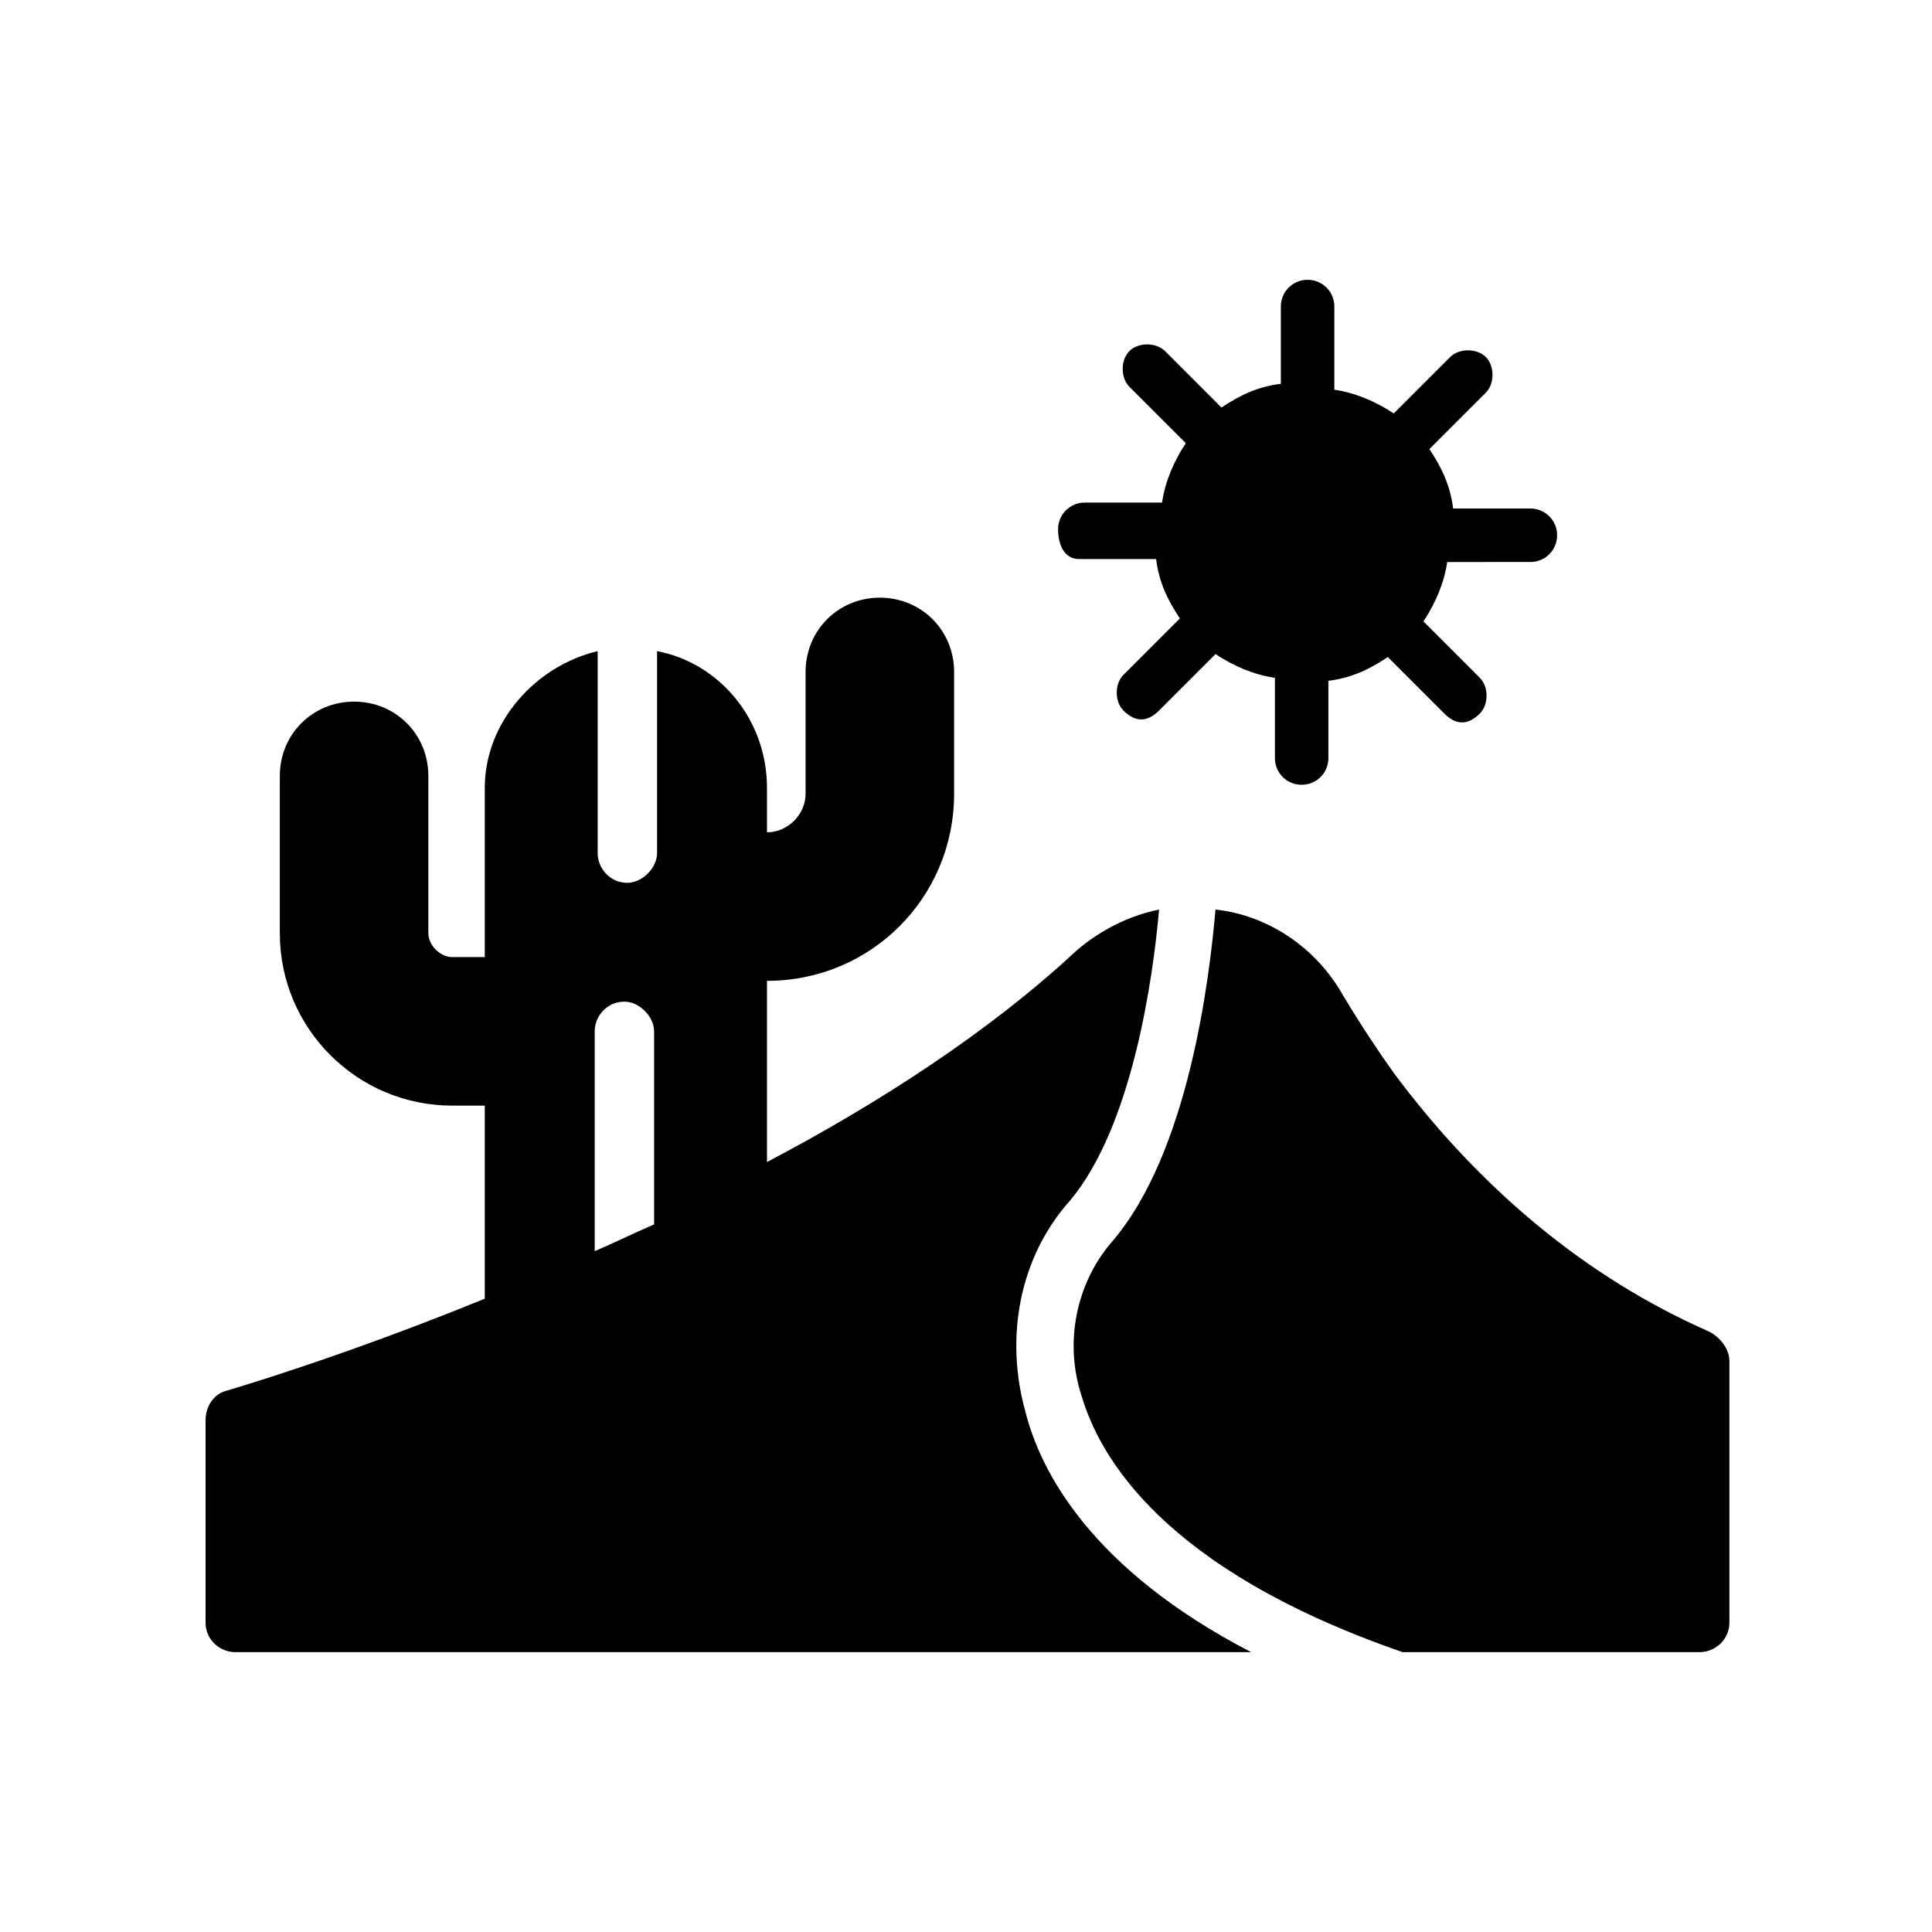
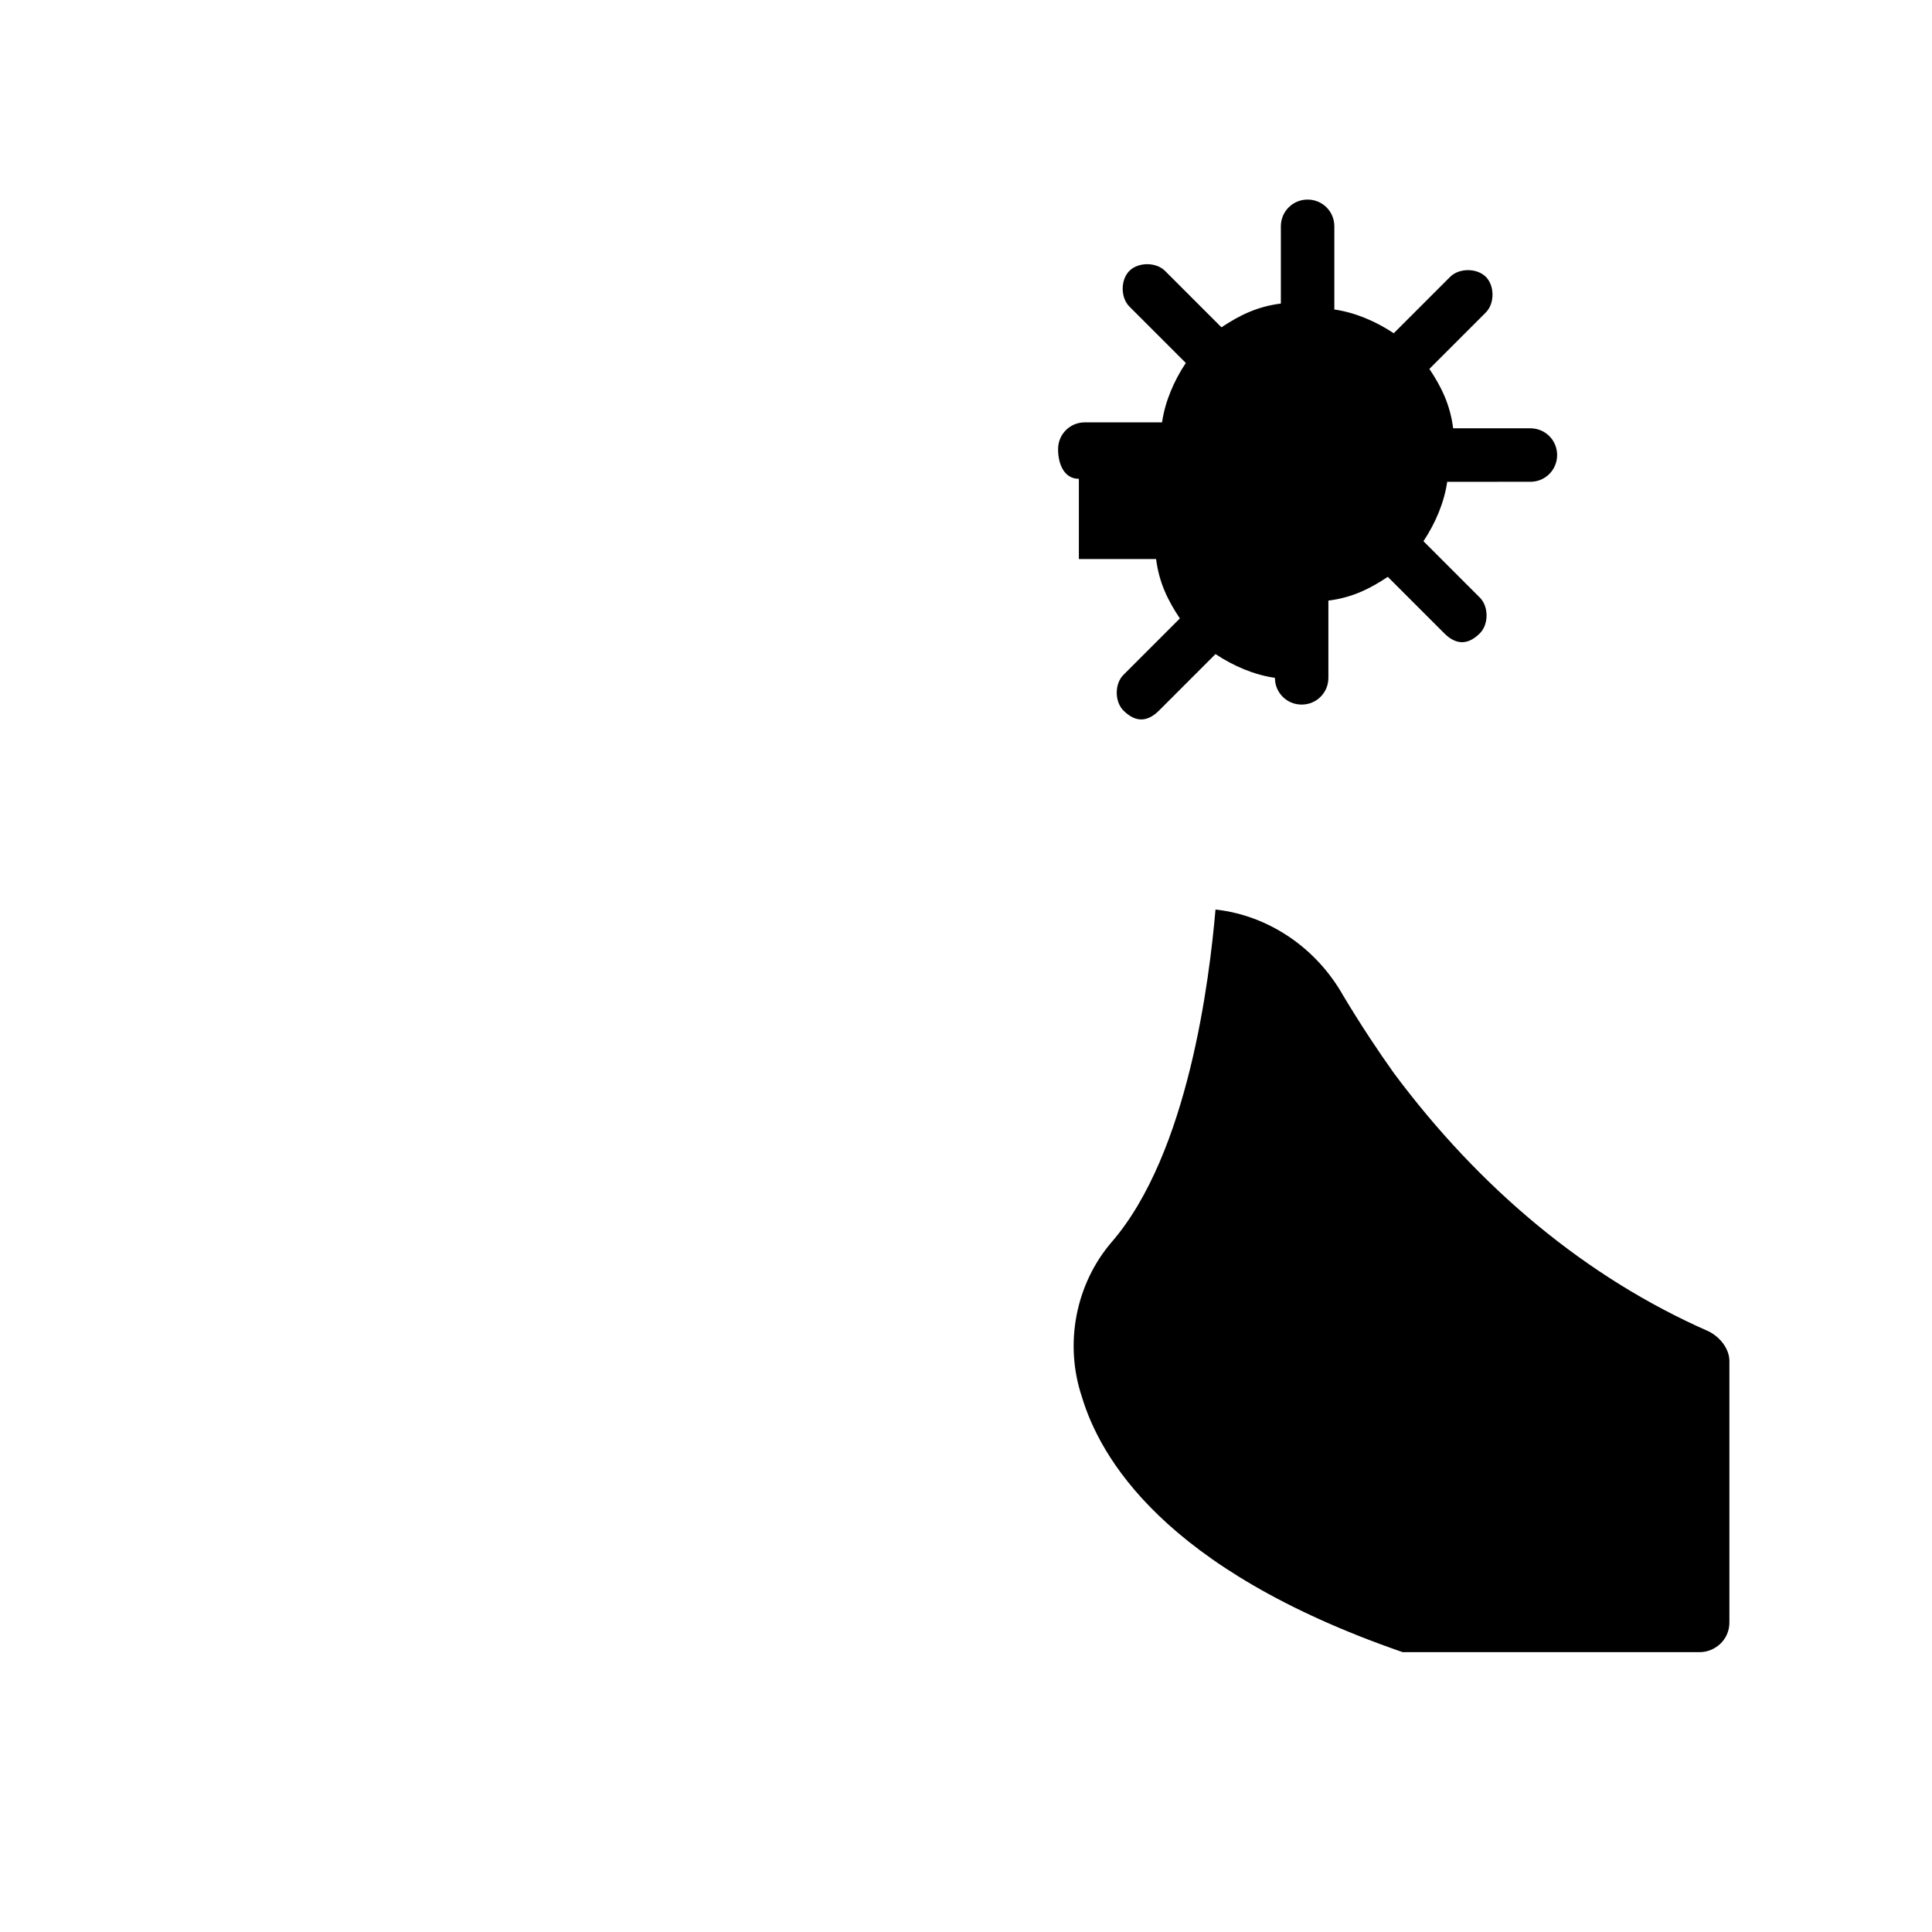
<svg xmlns="http://www.w3.org/2000/svg" fill="#000000" width="800px" height="800px" version="1.1" viewBox="144 144 512 512">
  <g>
-     <path d="m429.91 292.15h20.469c0.789 6.297 3.148 11.02 6.297 15.742l-14.957 14.957c-2.363 2.363-2.363 7.086 0 9.445 1.574 1.574 3.148 2.363 4.723 2.363 1.574 0 3.148-0.789 4.723-2.363l14.957-14.957c4.723 3.148 10.234 5.512 15.742 6.297v21.258c0 3.938 3.148 7.086 7.086 7.086s7.086-3.148 7.086-7.086v-20.469c6.297-0.789 11.02-3.148 15.742-6.297l14.957 14.957c1.574 1.574 3.148 2.363 4.723 2.363 1.574 0 3.148-0.789 4.723-2.363 2.363-2.363 2.363-7.086 0-9.445l-14.957-14.957c3.148-4.723 5.512-10.234 6.297-15.742l22.043-0.004c3.938 0 7.086-3.148 7.086-7.086s-3.148-7.086-7.086-7.086h-20.469c-0.789-6.297-3.148-11.02-6.297-15.742l14.957-14.957c2.363-2.363 2.363-7.086 0-9.445-2.363-2.363-7.086-2.363-9.445 0l-14.957 14.957c-4.723-3.148-10.234-5.512-15.742-6.297v-22.043c0-3.938-3.148-7.086-7.086-7.086s-7.086 3.148-7.086 7.086v20.469c-6.297 0.789-11.02 3.148-15.742 6.297l-14.957-14.957c-2.363-2.363-7.086-2.363-9.445 0-2.363 2.363-2.363 7.086 0 9.445l14.957 14.957c-3.148 4.723-5.512 10.234-6.297 15.742h-20.469c-3.938 0-7.086 3.148-7.086 7.086s1.574 7.875 5.512 7.875z" />
-     <path d="m415.74 518.08c-5.512-19.68-1.574-40.934 11.809-55.891 16.531-19.68 22.043-59.039 23.617-77.145-7.871 1.574-15.742 5.512-22.043 11.02-22.828 21.254-51.957 40.148-81.867 55.891v-48.02c27.551 0 49.594-22.043 49.594-49.594v-32.273c0-11.02-8.66-19.68-19.68-19.68s-19.68 8.66-19.68 19.68v32.273c0 5.512-4.723 10.234-10.234 10.234v-11.809c0-18.105-12.594-33.062-29.125-36.211v53.531c0 3.938-3.938 7.871-7.871 7.871-4.723 0-7.871-3.938-7.871-7.871v-53.531c-16.531 3.938-29.914 18.895-29.914 36.211v44.871h-8.66c-3.148 0-6.297-3.148-6.297-6.297v-41.723c0-11.02-8.66-19.68-19.68-19.68-11.02 0-19.68 8.66-19.68 19.68v41.723c0 25.191 20.469 45.656 45.656 45.656h8.66v51.168c-38.574 15.742-68.488 24.402-68.488 24.402-3.148 0.789-5.512 3.938-5.512 7.871v53.531c0 4.723 3.938 7.871 7.871 7.871h269.22c-42.508-22.039-55.891-48.016-59.828-63.762zm-114.14-100.76c0-3.938 3.148-7.871 7.871-7.871 3.938 0 7.871 3.938 7.871 7.871v51.168c-5.512 2.363-10.234 4.723-15.742 7.086z" />
+     <path d="m429.91 292.15h20.469c0.789 6.297 3.148 11.02 6.297 15.742l-14.957 14.957c-2.363 2.363-2.363 7.086 0 9.445 1.574 1.574 3.148 2.363 4.723 2.363 1.574 0 3.148-0.789 4.723-2.363l14.957-14.957c4.723 3.148 10.234 5.512 15.742 6.297c0 3.938 3.148 7.086 7.086 7.086s7.086-3.148 7.086-7.086v-20.469c6.297-0.789 11.02-3.148 15.742-6.297l14.957 14.957c1.574 1.574 3.148 2.363 4.723 2.363 1.574 0 3.148-0.789 4.723-2.363 2.363-2.363 2.363-7.086 0-9.445l-14.957-14.957c3.148-4.723 5.512-10.234 6.297-15.742l22.043-0.004c3.938 0 7.086-3.148 7.086-7.086s-3.148-7.086-7.086-7.086h-20.469c-0.789-6.297-3.148-11.02-6.297-15.742l14.957-14.957c2.363-2.363 2.363-7.086 0-9.445-2.363-2.363-7.086-2.363-9.445 0l-14.957 14.957c-4.723-3.148-10.234-5.512-15.742-6.297v-22.043c0-3.938-3.148-7.086-7.086-7.086s-7.086 3.148-7.086 7.086v20.469c-6.297 0.789-11.02 3.148-15.742 6.297l-14.957-14.957c-2.363-2.363-7.086-2.363-9.445 0-2.363 2.363-2.363 7.086 0 9.445l14.957 14.957c-3.148 4.723-5.512 10.234-6.297 15.742h-20.469c-3.938 0-7.086 3.148-7.086 7.086s1.574 7.875 5.512 7.875z" />
    <path d="m596.8 496.82c-32.273-14.168-60.613-37.785-83.445-68.488-3.938-5.512-8.66-12.594-13.383-20.469-7.086-12.594-19.68-21.254-33.852-22.828-1.574 18.105-7.086 64.551-27.551 88.168-9.445 11.02-12.594 26.766-7.871 40.934 4.723 15.742 21.254 45.656 85.02 67.699h78.719c3.938 0 7.871-3.148 7.871-7.871v-69.273c0-3.148-2.359-6.297-5.508-7.871z" />
  </g>
</svg>